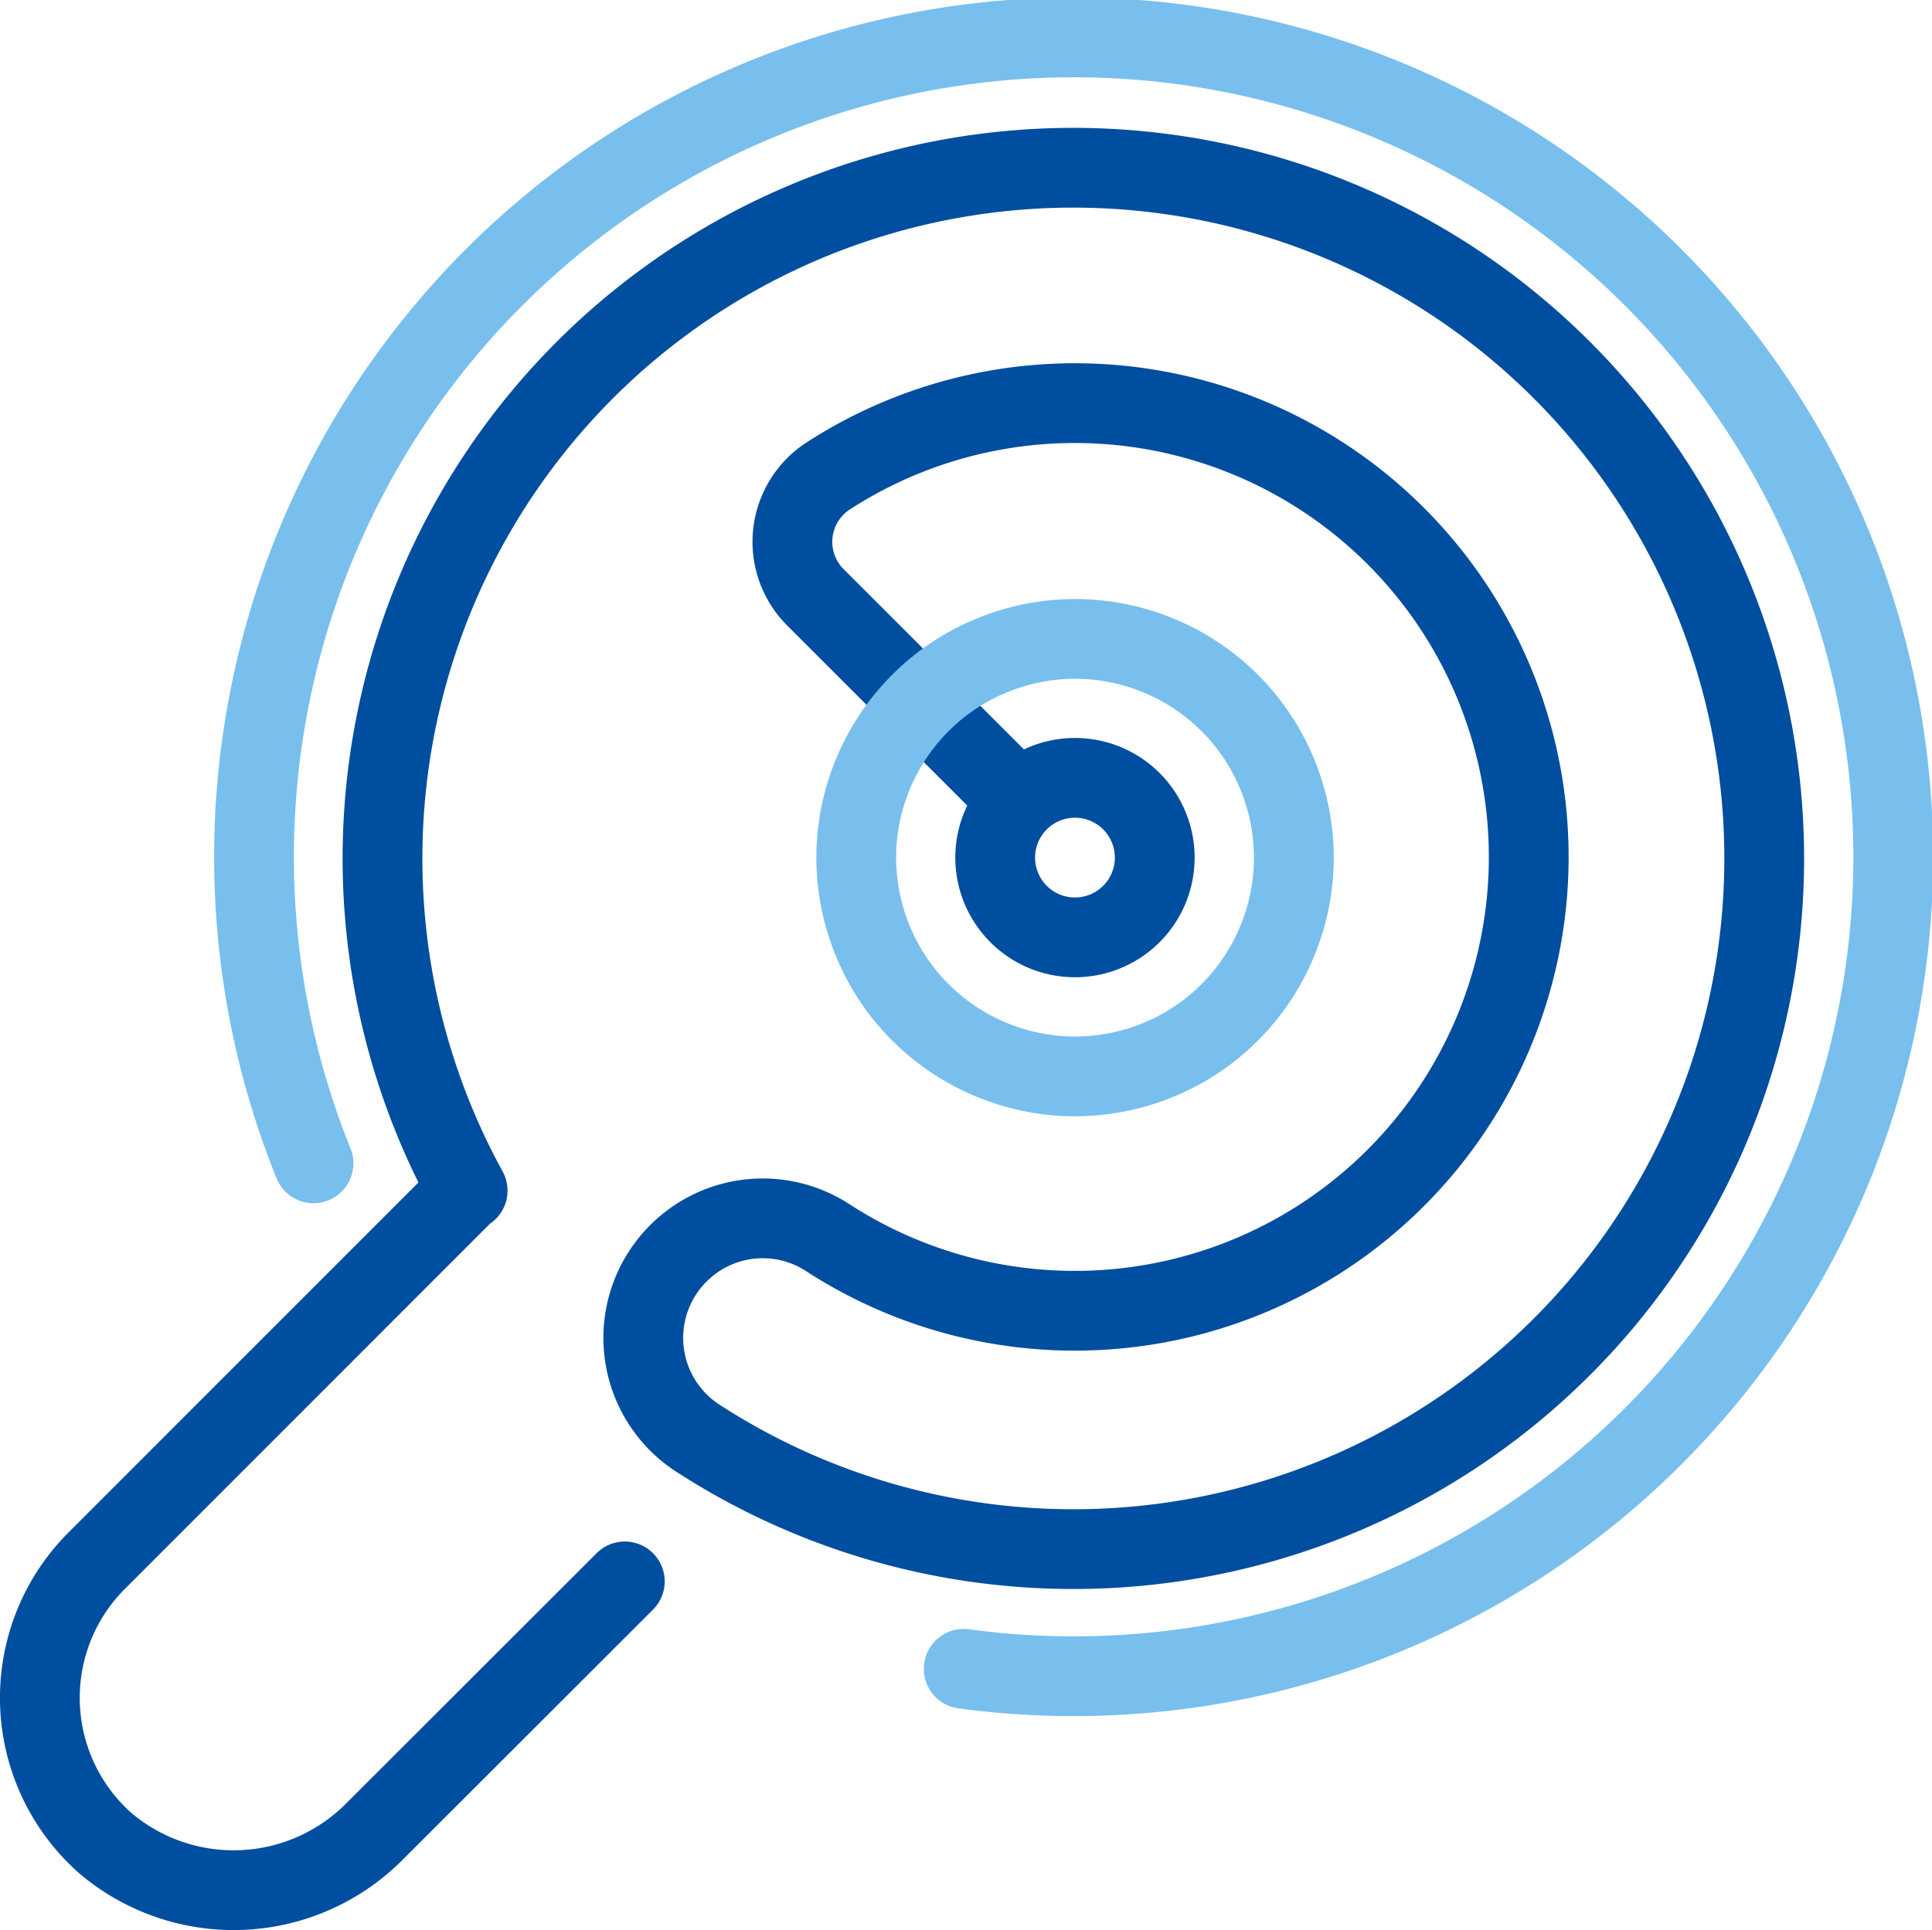
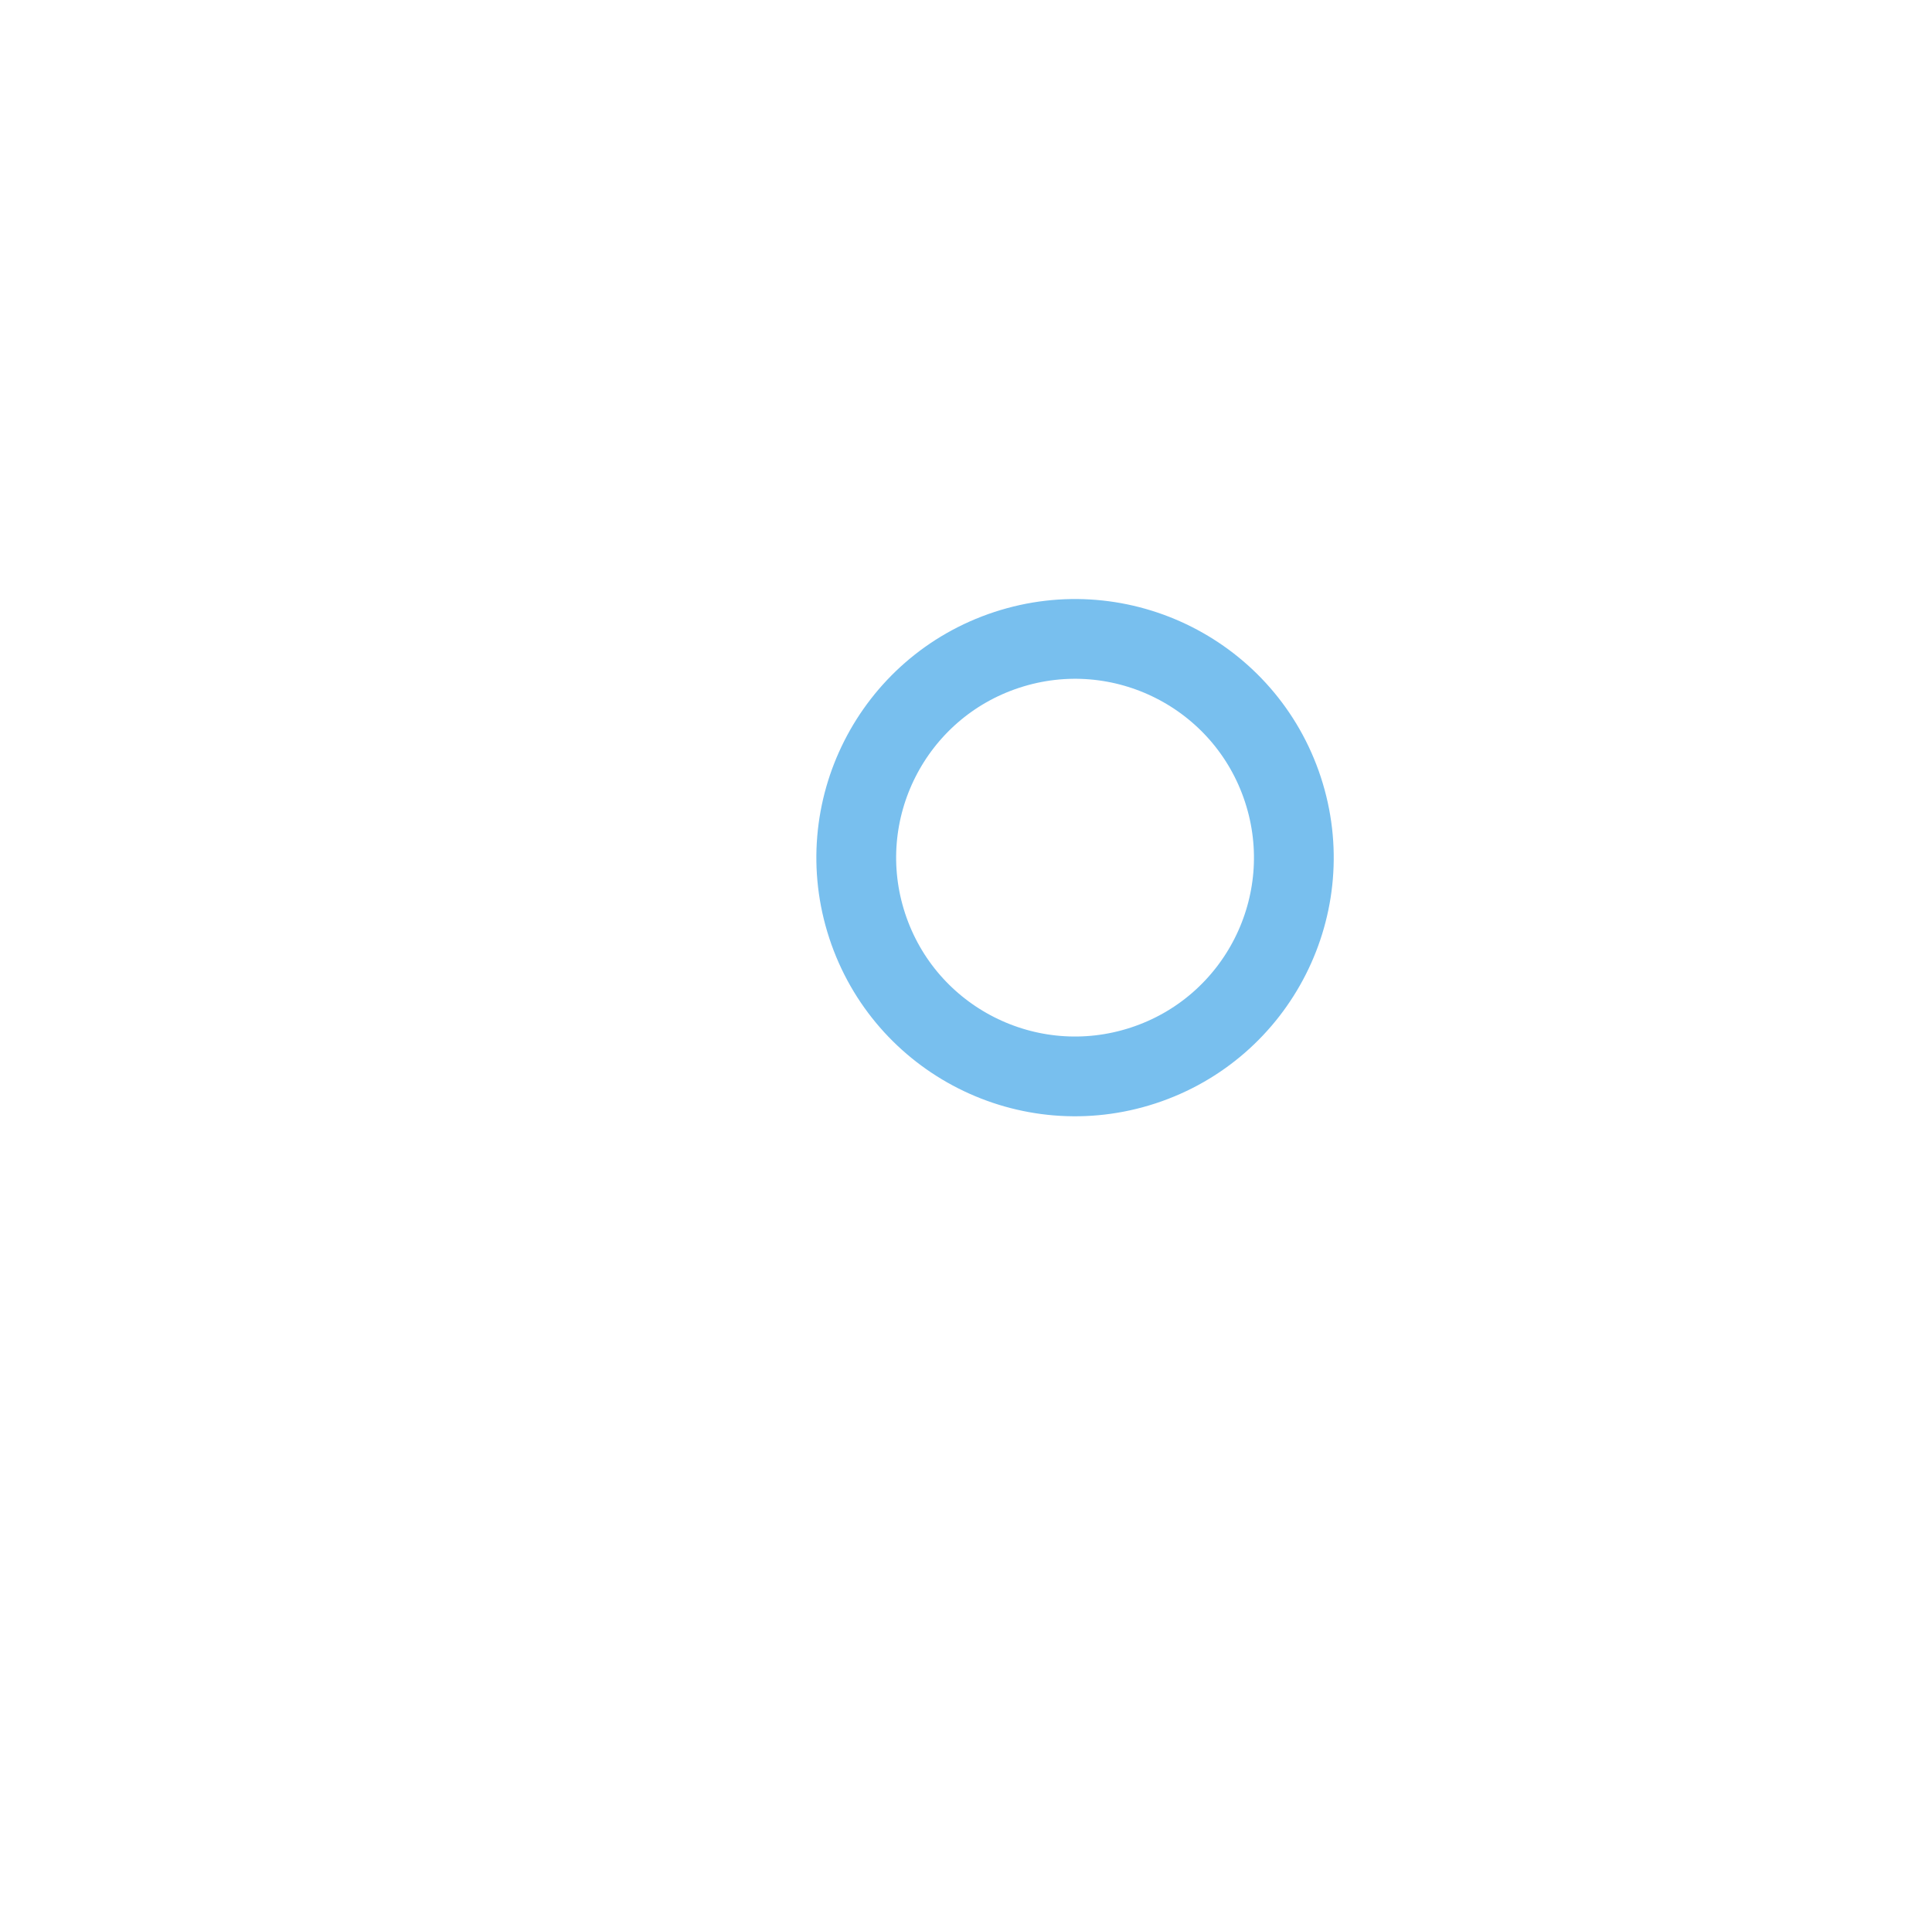
<svg xmlns="http://www.w3.org/2000/svg" id="OBJECTS" viewBox="0 0 121.09 121.01">
  <defs>
    <style>.cls-1,.cls-2{fill:none;stroke-linecap:round;stroke-linejoin:round;stroke-width:5px;}.cls-1{stroke:#004e9f;}.cls-2{stroke:#78bfee;}</style>
  </defs>
-   <path class="cls-1" d="M580.76,155.31l-15.61,15.6a12.44,12.44,0,0,1-16.9.85,12.16,12.16,0,0,1-.59-17.75l23.12-23.13.13-.07a43.3,43.3,0,1,1,14.38,15.49,7.49,7.49,0,0,1-1.17-11.56h0a7.47,7.47,0,0,1,9.33-1A28.45,28.45,0,1,0,593.52,86a4.92,4.92,0,0,0-.82,7.61l12.72,12.72" transform="translate(-541.6 -56.17)" />
-   <path class="cls-2" d="M561.25,129.1A51.37,51.37,0,1,1,602,160.79" transform="translate(-541.6 -56.17)" />
  <circle class="cls-2" cx="608.97" cy="109.9" r="13.71" transform="translate(-545.51 139.14) rotate(-18.16)" />
-   <path class="cls-1" d="M605.42,113.45a5,5,0,1,1,7.11,0A5,5,0,0,1,605.42,113.45Z" transform="translate(-541.6 -56.17)" />
</svg>